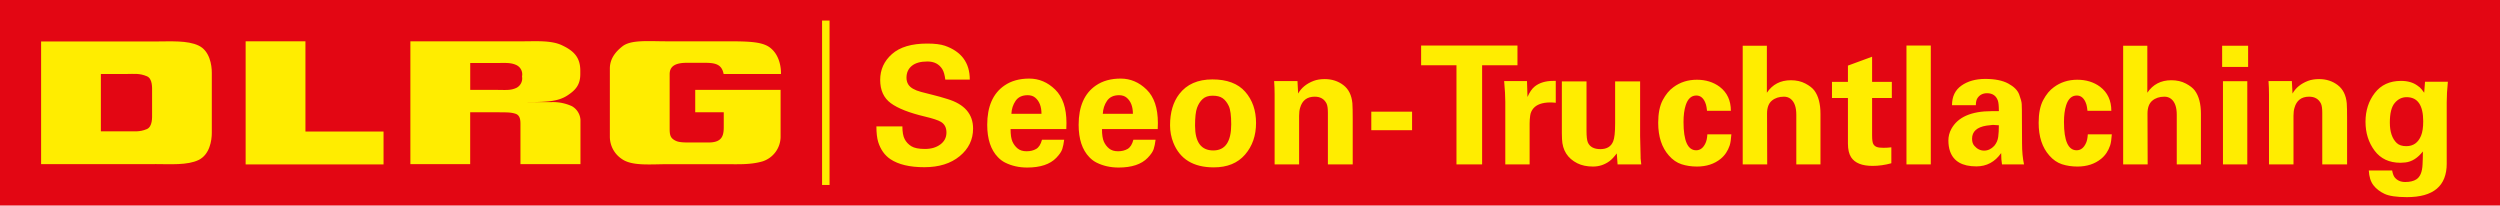
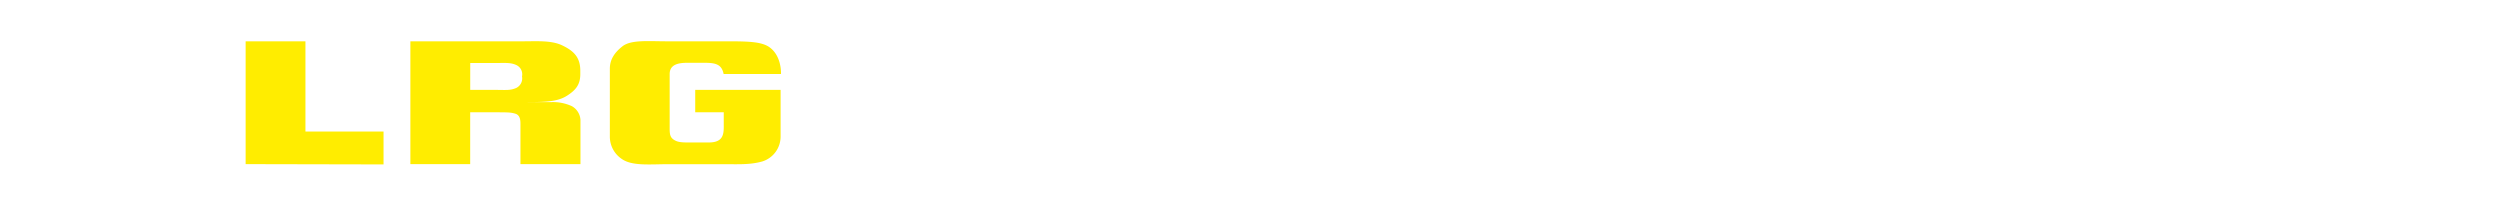
<svg xmlns="http://www.w3.org/2000/svg" id="Logo" version="1.1" viewBox="0 0 608.220 50">
-   <rect id="Hintergrund" height="50" fill="#e30613" width="608.220" />
  <g id="Wortmarke">
-     <path id="D" d="M37,22.27v5.4c0,.89.13,3.14-1.28,3.74-1.81.76-3.13.51-5,.54H24.54V18h6.24c1.83,0,3.14-.22,4.95.55C37.14,19.13,37,21.38,37,22.27Zm.7,17.65c3.78,0,7.91.32,10.62-1s3.21-4.78,3.21-6.58V17.67c0-1.81-.48-5.27-3.21-6.58s-6.83-1-10.62-1H10V39.93H37.71" fill-rule="evenodd" fill="#ffed00" />
-     <path id="L" d="M59.76,39.93V10.05H74.31V32h19v8H59.76" fill="#ffed00" />
+     <path id="L" d="M59.76,39.93V10.05H74.31V32h19v8" fill="#ffed00" />
    <path id="R" d="M114.39,15.33h6.29c2,0,3.52-.16,4.88.47A2.48,2.48,0,0,1,127,18.59a2.58,2.58,0,0,1-1.43,2.82c-1.45.63-2.5.46-4.88.46h-6.29V15.33ZM99.84,39.93V10.05h27.49c3.17,0,6.76-.26,9.34.94,2.92,1.37,4.51,2.94,4.51,6.22l0,.8c0,2.56-1.07,3.89-3.21,5.26s-4.71,1.57-9.69,1.57h6a11,11,0,0,1,4.87,1,4.11,4.11,0,0,1,2.07,3.32V39.93H126.62V30.47c0-.91.07-2.39-1.22-2.8s-2.29-.31-4.54-.36h-6.47V39.93H99.84" fill-rule="evenodd" fill="#ffed00" />
    <path id="G" d="M169.14,21.87h20.77V33.29a6.33,6.33,0,0,1-4.49,6c-3,.84-6,.65-9.34.65H162.2c-4.6.06-8.52.4-10.9-1.25a6.51,6.51,0,0,1-2.93-5.39V16.69c0-2.31,1.27-4,3-5.37,2.06-1.7,6.34-1.27,10.87-1.27h13.88c5.47,0,9.08,0,11.1,1.45C190.26,13.7,190,18,190,18H176.05c-.44-2.16-1.67-2.72-4.49-2.72H167.1c-3.06,0-4.2,1-4.18,2.82V31.36c0,1.59.23,2.29,1.47,2.89,1,.49,2.63.41,4.53.41h3.53c3.34,0,3.63-1.82,3.63-3.81V27.31h-6.94V21.87" fill="#ffed00" />
  </g>
-   <rect id="Trenner" x="200" y="5" width="1.82" height="40" fill="#ffed00" />
-   <path fill="#ffed00" d="M219.54,30.76q0,2.04,0.56,3.1t1.62,1.72t3.32,0.66t3.74-1.1t1.48-2.9t-1.36-2.6q-1-0.6-3.88-1.28q-5.72-1.36-8.3-3.26t-2.58-5.66t2.88-6.3t8.56-2.54q2.72,0,4.28,0.52q6.08,2.12,6.08,8.24l-5.96,0q-0.2-1.68-0.72-2.52q-1.16-1.88-3.64-1.88t-3.78,1.06t-1.3,2.88t1.6,2.7q0.76,0.44,1.94,0.76t2.9,0.74t3.48,0.98q6.28,1.88,6.28,7.2q0,4.04-3.26,6.72t-8.6,2.68t-8.26-1.96q-2.08-1.4-2.96-4.16q-0.44-1.44-0.44-3.8l6.32,0z M253.38,27.68q0-2.64-1.52-3.92q-0.72-0.6-1.84-0.6q-2,0-2.94,1.38t-1.02,3.14l7.32,0z M245.86,31.4q0,2.04,0.46,3.06t1.28,1.68t2.16,0.66t2.32-0.56t1.42-2.24l5.4,0q-0.16,1.32-0.46,2.26t-1.46,2.14q-2.28,2.36-7.08,2.36q-2.96,0-5.36-1.2q-0.96-0.48-1.76-1.32q-2.6-2.68-2.6-7.88q0-6.68,4.2-9.56q2.44-1.68,6.02-1.68t6.32,2.68t2.74,8.12q0,0.84-0.04,1.48l-13.56,0z M275.62,27.68q0-2.64-1.52-3.92q-0.72-0.6-1.84-0.6q-2,0-2.94,1.38t-1.02,3.14l7.32,0z M268.1,31.4q0,2.04,0.46,3.06t1.28,1.68t2.16,0.66t2.32-0.56t1.42-2.24l5.4,0q-0.16,1.32-0.46,2.26t-1.46,2.14q-2.28,2.36-7.08,2.36q-2.96,0-5.36-1.2q-0.96-0.48-1.76-1.32q-2.6-2.68-2.6-7.88q0-6.68,4.2-9.56q2.44-1.68,6.02-1.68t6.32,2.68t2.74,8.12q0,0.84-0.04,1.48l-13.56,0z M295.18,36.6q4.36,0,4.36-6.36q0-3.2-0.6-4.46t-1.48-1.88t-2.44-0.62t-2.44,0.82t-1.36,2.14t-0.48,4.32q0,6.04,4.44,6.04z M285.46,34.72q-0.8-2-0.8-4.24q0-4.68,2.24-7.6q2.72-3.56,8.06-3.56t7.98,3t2.64,7.6t-2.68,7.7t-7.6,3.1q-7.44,0-9.84-6z M310.1,23q0-1.72-0.12-3.28l5.68,0l0.16,3.04q1.16-2.08,3.76-3.08q1.16-0.44,2.72-0.44q2.6,0,4.52,1.46t2.2,4.42q0.08,1.12,0.08,3.96l0,10.92l-6.04,0l0-12.56q0-1.56-0.32-2.24q-0.84-1.68-2.88-1.68q-2.8,0-3.56,2.72q-0.24,0.76-0.24,1.92l0,11.84l-5.96,0l0-16.6l0-0.4z M333.62,27.16l9.92,0l0,4.52l-9.92,0l0-4.52z M354.34,15.88l-8.6,0l0-4.8l23.44,0l0,4.8l-8.6,0l0,24.12l-6.24,0l0-24.12z M366.22,24.76q0-1.96-0.28-5.04l5.56,0l0.12,3.88q0.76-1.76,1.76-2.56q1.72-1.36,4.48-1.36l0.64,0l0,5.32q-0.72-0.08-1.4-0.08q-2.84,0.04-4.04,1.44q-0.64,0.76-0.78,1.74t-0.14,1.94l0,9.96l-5.92,0l0-15.24z M399.14,38.52q0.12,1.2,0.16,1.48l-5.76,0l-0.2-2.68q-0.96,1.28-1.76,1.88q-1.8,1.32-4.02,1.32t-3.82-0.8q-3.56-1.8-3.72-5.88q-0.04-1-0.04-1.48l0-12.56l6,0l0,12.04q0,2,0.32,2.8q0.72,1.64,3.06,1.64t3.1-1.88q0.48-1.12,0.48-4.4l0-10.2l6.08,0l0,13.32q0.12,4.92,0.12,4.96l0,0.44z M409.58,29.68q0,6.88,3.08,6.88q1.48,0,2.28-1.76q0.36-0.76,0.44-2.12l5.84,0q-0.12,1.8-0.4,2.68q-0.68,2.04-2.2,3.28q-2.32,1.88-5.76,1.88q-2.04,0-3.76-0.56t-3.08-2.12q-2.6-2.92-2.6-7.96q0-3.44,1.1-5.52t2.62-3.16q2.44-1.8,5.68-1.8t5.56,1.72q2.72,2.08,2.72,5.84l-5.8,0q-0.04-0.28-0.12-0.88t-0.36-1.24q-0.72-1.6-2.12-1.6q-1.84,0-2.6,2.4q-0.52,1.64-0.52,4.04z M429.86,22.56q2.04-3.04,5.84-3.04q2,0,3.52,0.8t2.2,1.72q1.48,2,1.48,5.68l0,12.28l-5.88,0l0-12.08q0-2.8-1.4-3.88q-0.68-0.52-1.6-0.52q-1.8,0-2.96,0.98t-1.16,3.14l0.04,12.36l-5.96,0l0-28.88l5.88,0l0,11.44z M456.6,35.76q0.54,0.2,1.62,0.2t1.92-0.12l0,3.88q-2.32,0.64-4.56,0.64q-3.88,0-5.24-2.12q-0.76-1.2-0.76-3.32l0-11.08l-3.88,0l0-3.92l3.88,0l0-3.96l5.88-2.16l0,6.12l4.8,0l0,3.92l-4.8,0l0,9.12q0,1.6,0.3,2.1t0.84,0.7z M463.82,11.08l5.92,0l0,28.92l-5.92,0l0-28.92z M486.3,30.48l-1.2-0.08l-0.4,0t-1.4,0.16q-3.52,0.56-3.52,3.2q0,1.12,0.56,1.72q1,1.16,2.38,1.16t2.46-1.16q0.8-0.96,0.96-2.16t0.16-2.84z M491.94,34.88q0,2.92,0.48,5.12l-5.36,0q-0.2-1.16-0.2-2.76q-2.28,3.24-6.04,3.24q-5.12,0-6.4-3.68q-0.4-1.16-0.4-2.64t0.72-2.8q2.36-4.32,9.84-4.32l1.72,0q0-1.88-0.24-2.56q-0.64-1.8-2.64-1.8q-1.48,0-2.28,1.12q-0.44,0.6-0.44,1.8l-5.8,0q0-3.16,2.3-4.78t5.8-1.62t5.58,1.12t2.66,2.66t0.62,2.34t0.04,1.44z M502.14,29.68q0,6.88,3.08,6.88q1.48,0,2.28-1.76q0.36-0.76,0.44-2.12l5.84,0q-0.12,1.8-0.4,2.68q-0.68,2.04-2.2,3.28q-2.32,1.88-5.76,1.88q-2.04,0-3.76-0.56t-3.08-2.12q-2.6-2.92-2.6-7.96q0-3.44,1.1-5.52t2.62-3.16q2.44-1.8,5.68-1.8t5.56,1.72q2.72,2.08,2.72,5.84l-5.8,0q-0.04-0.28-0.12-0.88t-0.36-1.24q-0.72-1.6-2.12-1.6q-1.84,0-2.6,2.4q-0.52,1.64-0.52,4.04z M522.42,22.56q2.04-3.04,5.84-3.04q2,0,3.52,0.8t2.2,1.72q1.48,2,1.48,5.68l0,12.28l-5.88,0l0-12.08q0-2.8-1.4-3.88q-0.68-0.52-1.6-0.52q-1.8,0-2.96,0.98t-1.16,3.14l0.04,12.36l-5.96,0l0-28.88l5.88,0l0,11.44z M540.82,19.76l5.92,0l0,20.24l-5.92,0l0-20.24z M540.62,11.12l6.32,0l0,5.16l-6.32,0l0-5.16z M552.02,23q0-1.72-0.12-3.28l5.68,0l0.16,3.04q1.16-2.08,3.76-3.08q1.16-0.44,2.72-0.44q2.6,0,4.52,1.46t2.2,4.42q0.08,1.12,0.08,3.96l0,10.92l-6.04,0l0-12.56q0-1.56-0.32-2.24q-0.84-1.68-2.88-1.68q-2.8,0-3.56,2.72q-0.24,0.76-0.24,1.92l0,11.84l-5.96,0l0-16.6l0-0.4z M583.1,34.8q0.8,0.76,2.32,0.76q2.56,0,3.6-2.56q0.52-1.28,0.52-3.48q0-5.88-4.04-5.88q-1.68,0-2.88,1.4t-1.2,4.78t1.68,4.98z M595.26,39.8q0,8.16-9.68,8.16q-3.76,0-5.46-0.8t-2.7-2.1t-1.12-3.58l5.68,0q0.2,1.08,0.56,1.6q0.92,1.2,2.62,1.2t2.7-0.64q1.4-0.88,1.52-3.64q0.08-1.6,0.08-3.16q-1.88,2.4-4.24,2.68q-0.72,0.08-1.2,0.08q-4.12,0-6.32-2.96t-2.2-7.02t2.26-7t6.38-2.94q2.4,0,3.96,1.12q0.68,0.44,1.06,0.94t0.62,0.82l0.2-2.68l5.56,0q-0.28,2.8-0.28,5l0,14.92z" />
</svg>